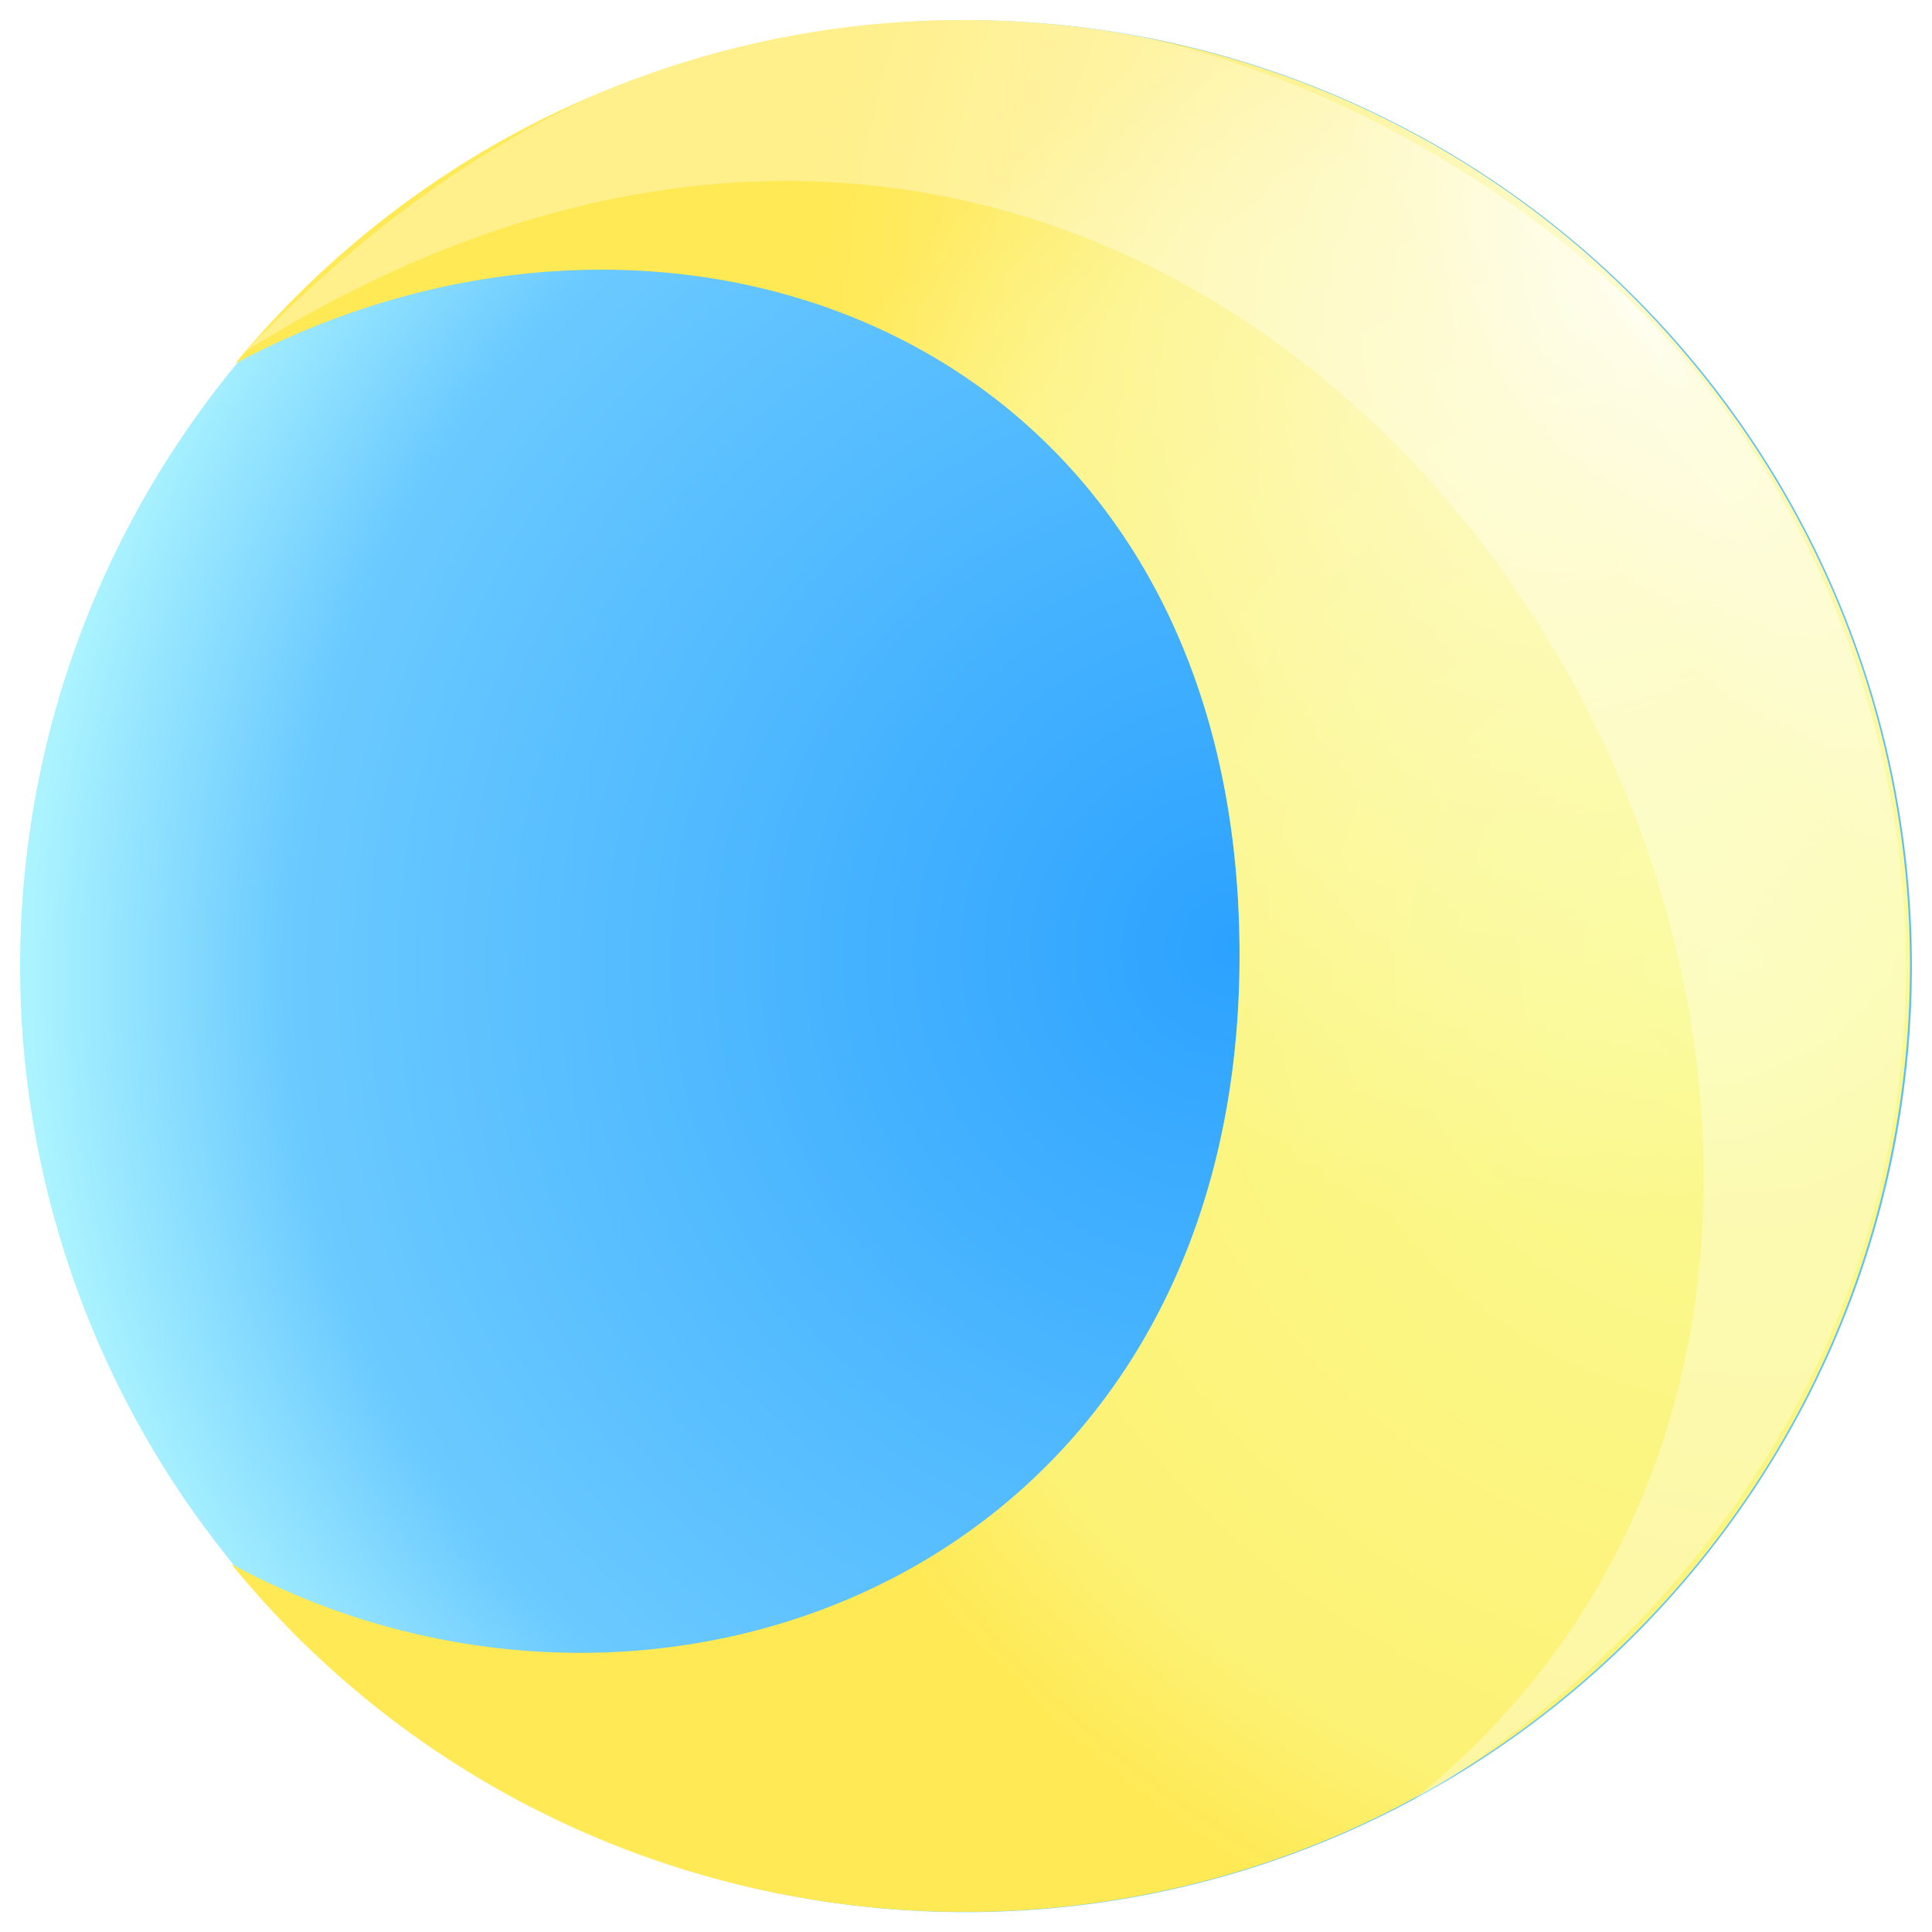
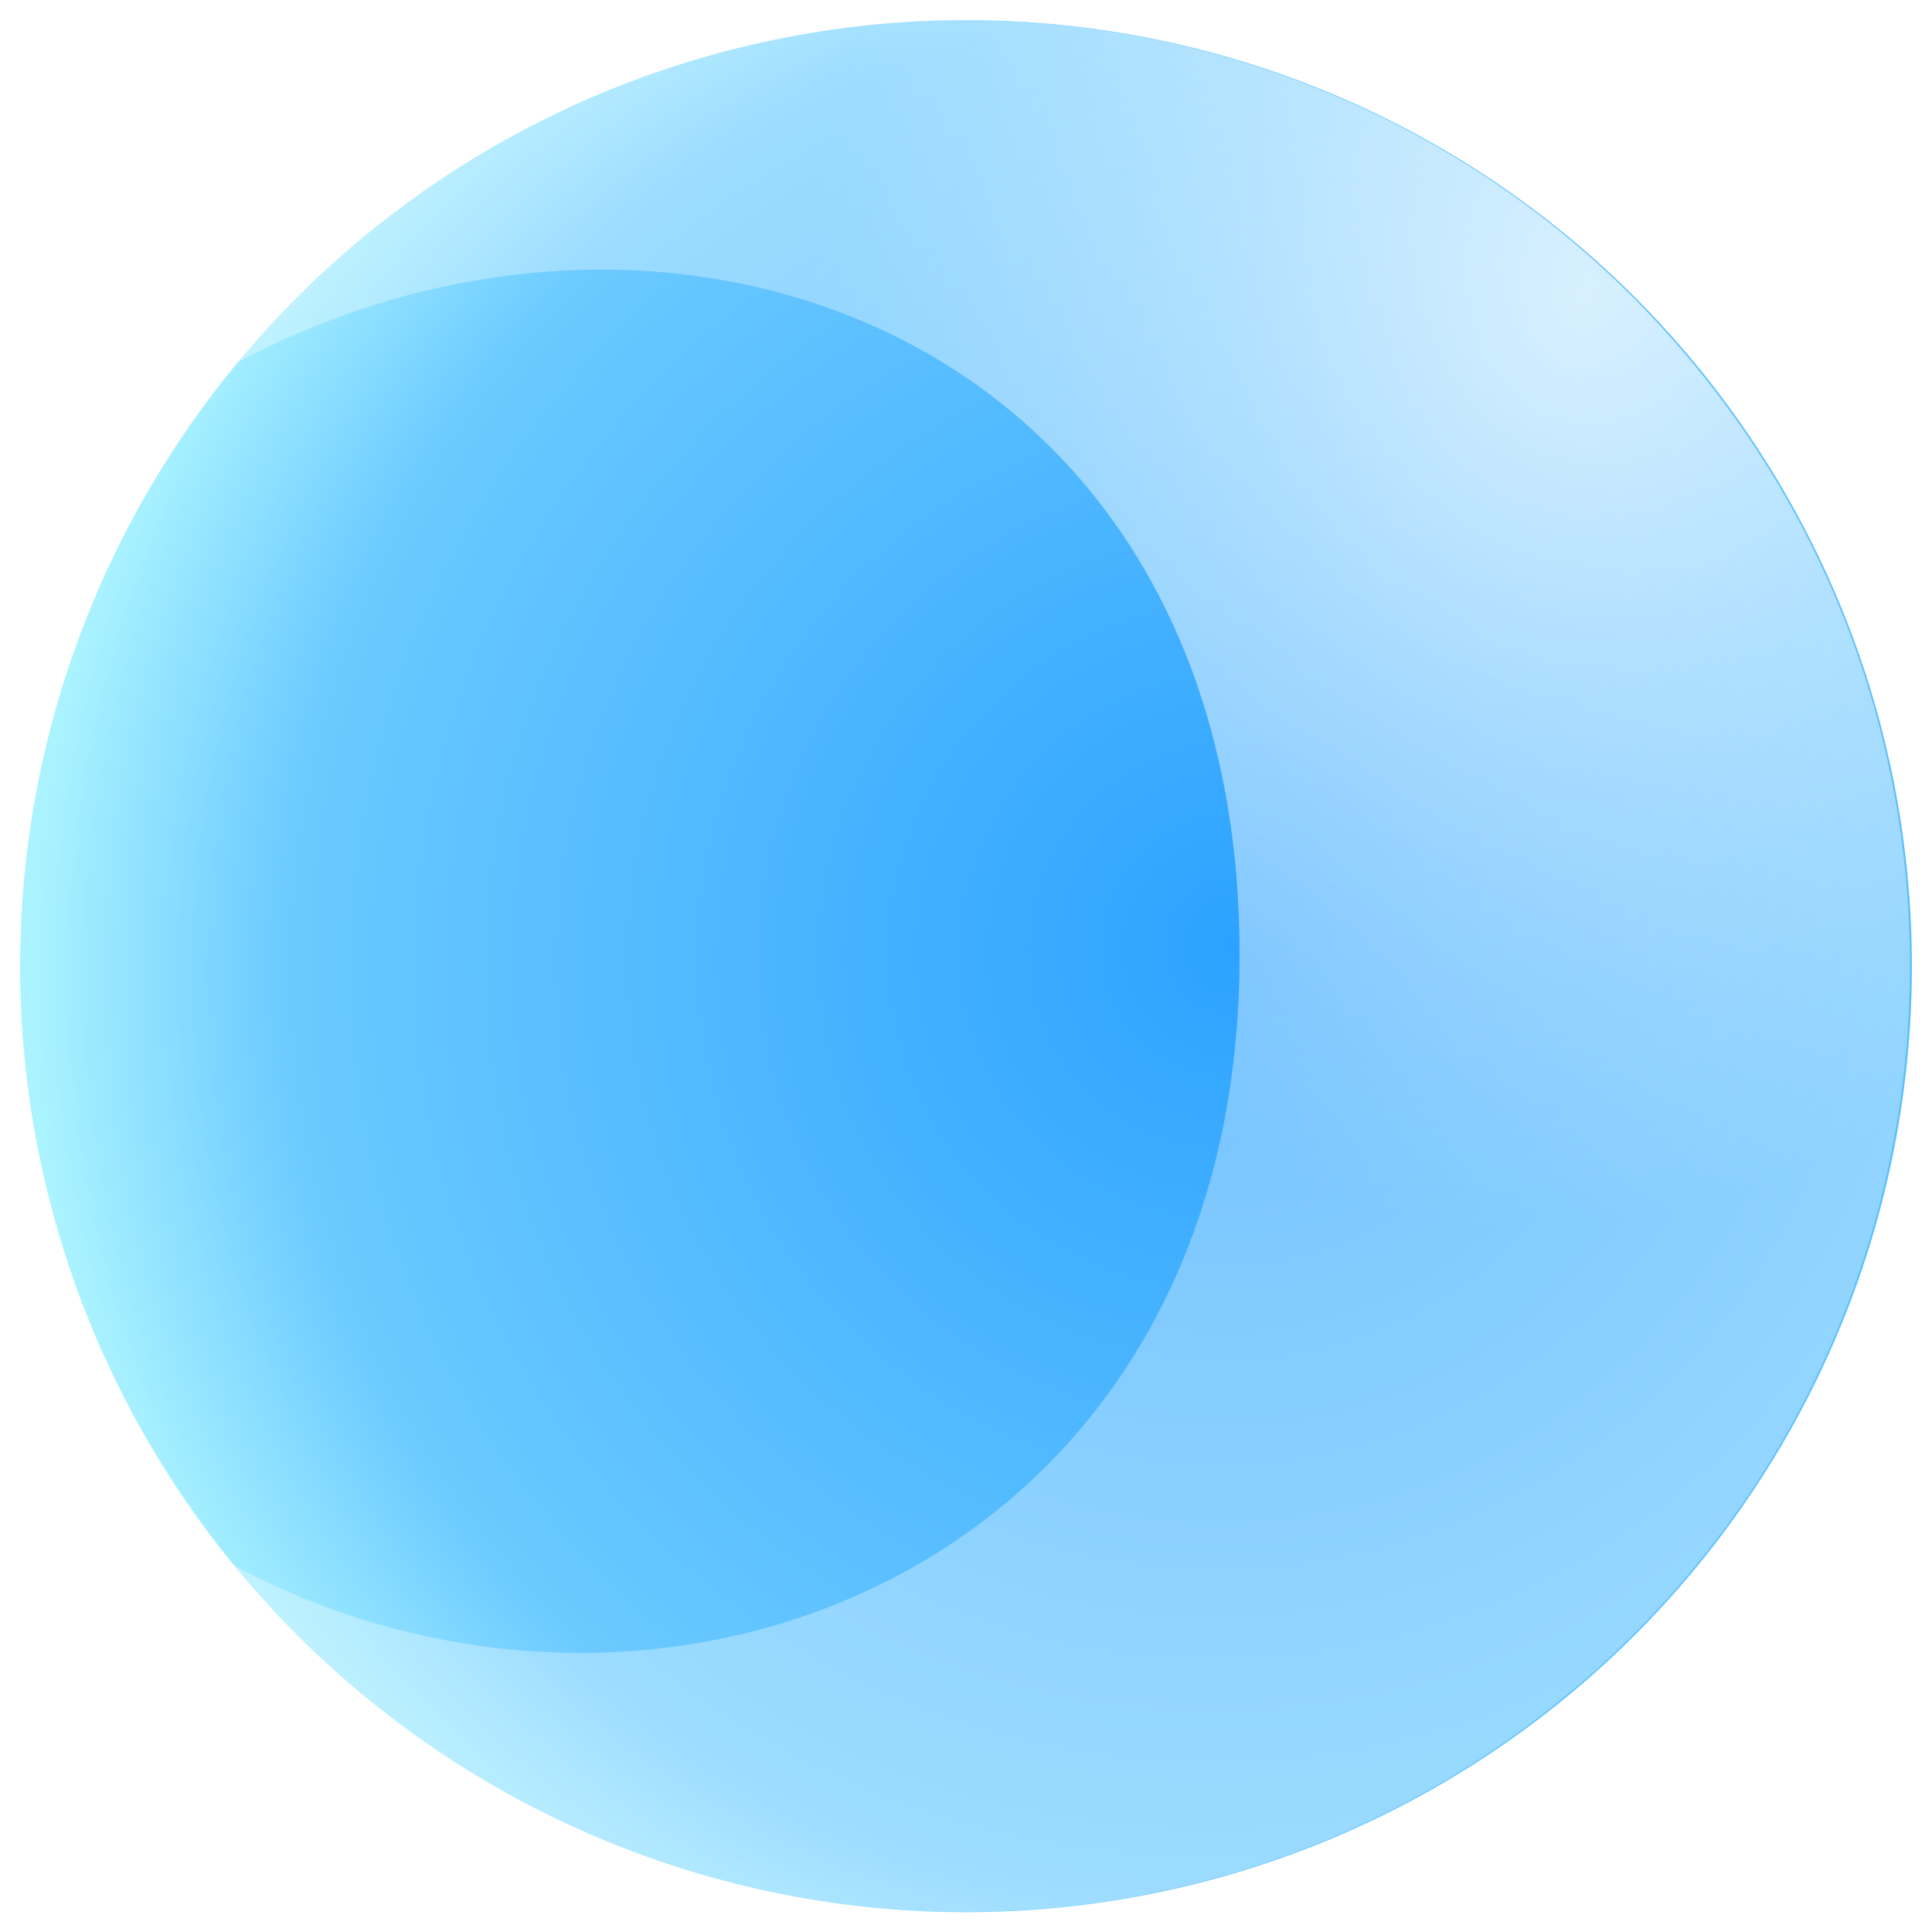
<svg xmlns="http://www.w3.org/2000/svg" viewBox="0 0 96 96">
  <defs>
    <radialGradient id="b" gradientUnits="userSpaceOnUse" cy="1004.1" cx="86.453" gradientTransform="matrix(-.947 -.885 .834 -.892 -669.16 1976.7)" r="41.803">
      <stop offset="0" stop-color="#f7f961" />
      <stop offset=".827" stop-color="#fbeb30" />
      <stop offset="1" stop-color="#ffde00" />
    </radialGradient>
    <radialGradient id="a" gradientUnits="userSpaceOnUse" cy="58.434" cx="50.86" gradientTransform="matrix(-.797 -.961 .992 -.813 50.692 145.4)" r="38.875">
      <stop offset="0" stop-color="#2ca2ff" />
      <stop offset=".788" stop-color="#6bcaff" />
      <stop offset="1" stop-color="#abf3ff" />
    </radialGradient>
    <radialGradient id="c" gradientUnits="userSpaceOnUse" cx="108.14" cy="1019.6" r="41.803" gradientTransform="matrix(-.896 -.177 .216 -1.093 -44.551 2104.6)">
      <stop offset="0" stop-color="#fff" stop-opacity=".759" />
      <stop offset=".44" stop-color="#fff" stop-opacity=".545" />
      <stop offset="1" stop-color="#fff" stop-opacity=".33" />
    </radialGradient>
    <radialGradient id="e" gradientUnits="userSpaceOnUse" cx="102.46" cy="1018" r="41.803" gradientTransform="matrix(-.155 .102 -.546 -.835 652.85 1811.3)">
      <stop offset="0" stop-color="#fff" stop-opacity=".759" />
      <stop offset=".128" stop-color="#fff" stop-opacity=".545" />
      <stop offset="1" stop-color="#fff" stop-opacity=".33" />
    </radialGradient>
    <filter id="d">
      <feGaussianBlur stdDeviation="1.903" />
    </filter>
  </defs>
  <path d="M96 49.875a38.875 38.625 0 11-77.75 0 38.875 38.625 0 1177.75 0z" transform="matrix(1.209 0 0 1.217 -21.064 -12.69)" fill="url(#a)" />
-   <path d="M48.125 957.36a46.785 46.785 0 00-29.938 10.594 47.032 47.032 0 00-6.5 6.469c21.851-11.673 49.861-1.268 49.906 29.328.046 30.596-28.861 41.81-50.094 30.328 16.416 20.107 46.018 23.104 66.125 6.687s23.104-46.018 6.688-66.125c-9.234-11.31-22.644-17.21-36.187-17.28z" fill="url(#b)" transform="translate(0 -956.36)" />
  <path d="M48.125 957.36a46.785 46.785 0 00-29.938 10.594 47.032 47.032 0 00-6.5 6.469c21.851-11.673 49.861-1.268 49.906 29.328.046 30.596-28.861 41.81-50.094 30.328 16.416 20.107 46.018 23.104 66.125 6.687s23.104-46.018 6.688-66.125c-9.235-11.31-22.645-17.21-36.189-17.28z" fill="url(#c)" transform="translate(0 -956.36)" />
-   <path d="M12.214 973.8c53.724-33.674 96.065 42.204 57.584 72.341 29.607-17.916 30.729-51.393 14.312-71.5-9.234-11.31-41.206-32.589-71.896-.841z" filter="url(#d)" fill="url(#e)" transform="translate(0 -956.36)" />
+   <path d="M12.214 973.8z" filter="url(#d)" fill="url(#e)" transform="translate(0 -956.36)" />
</svg>